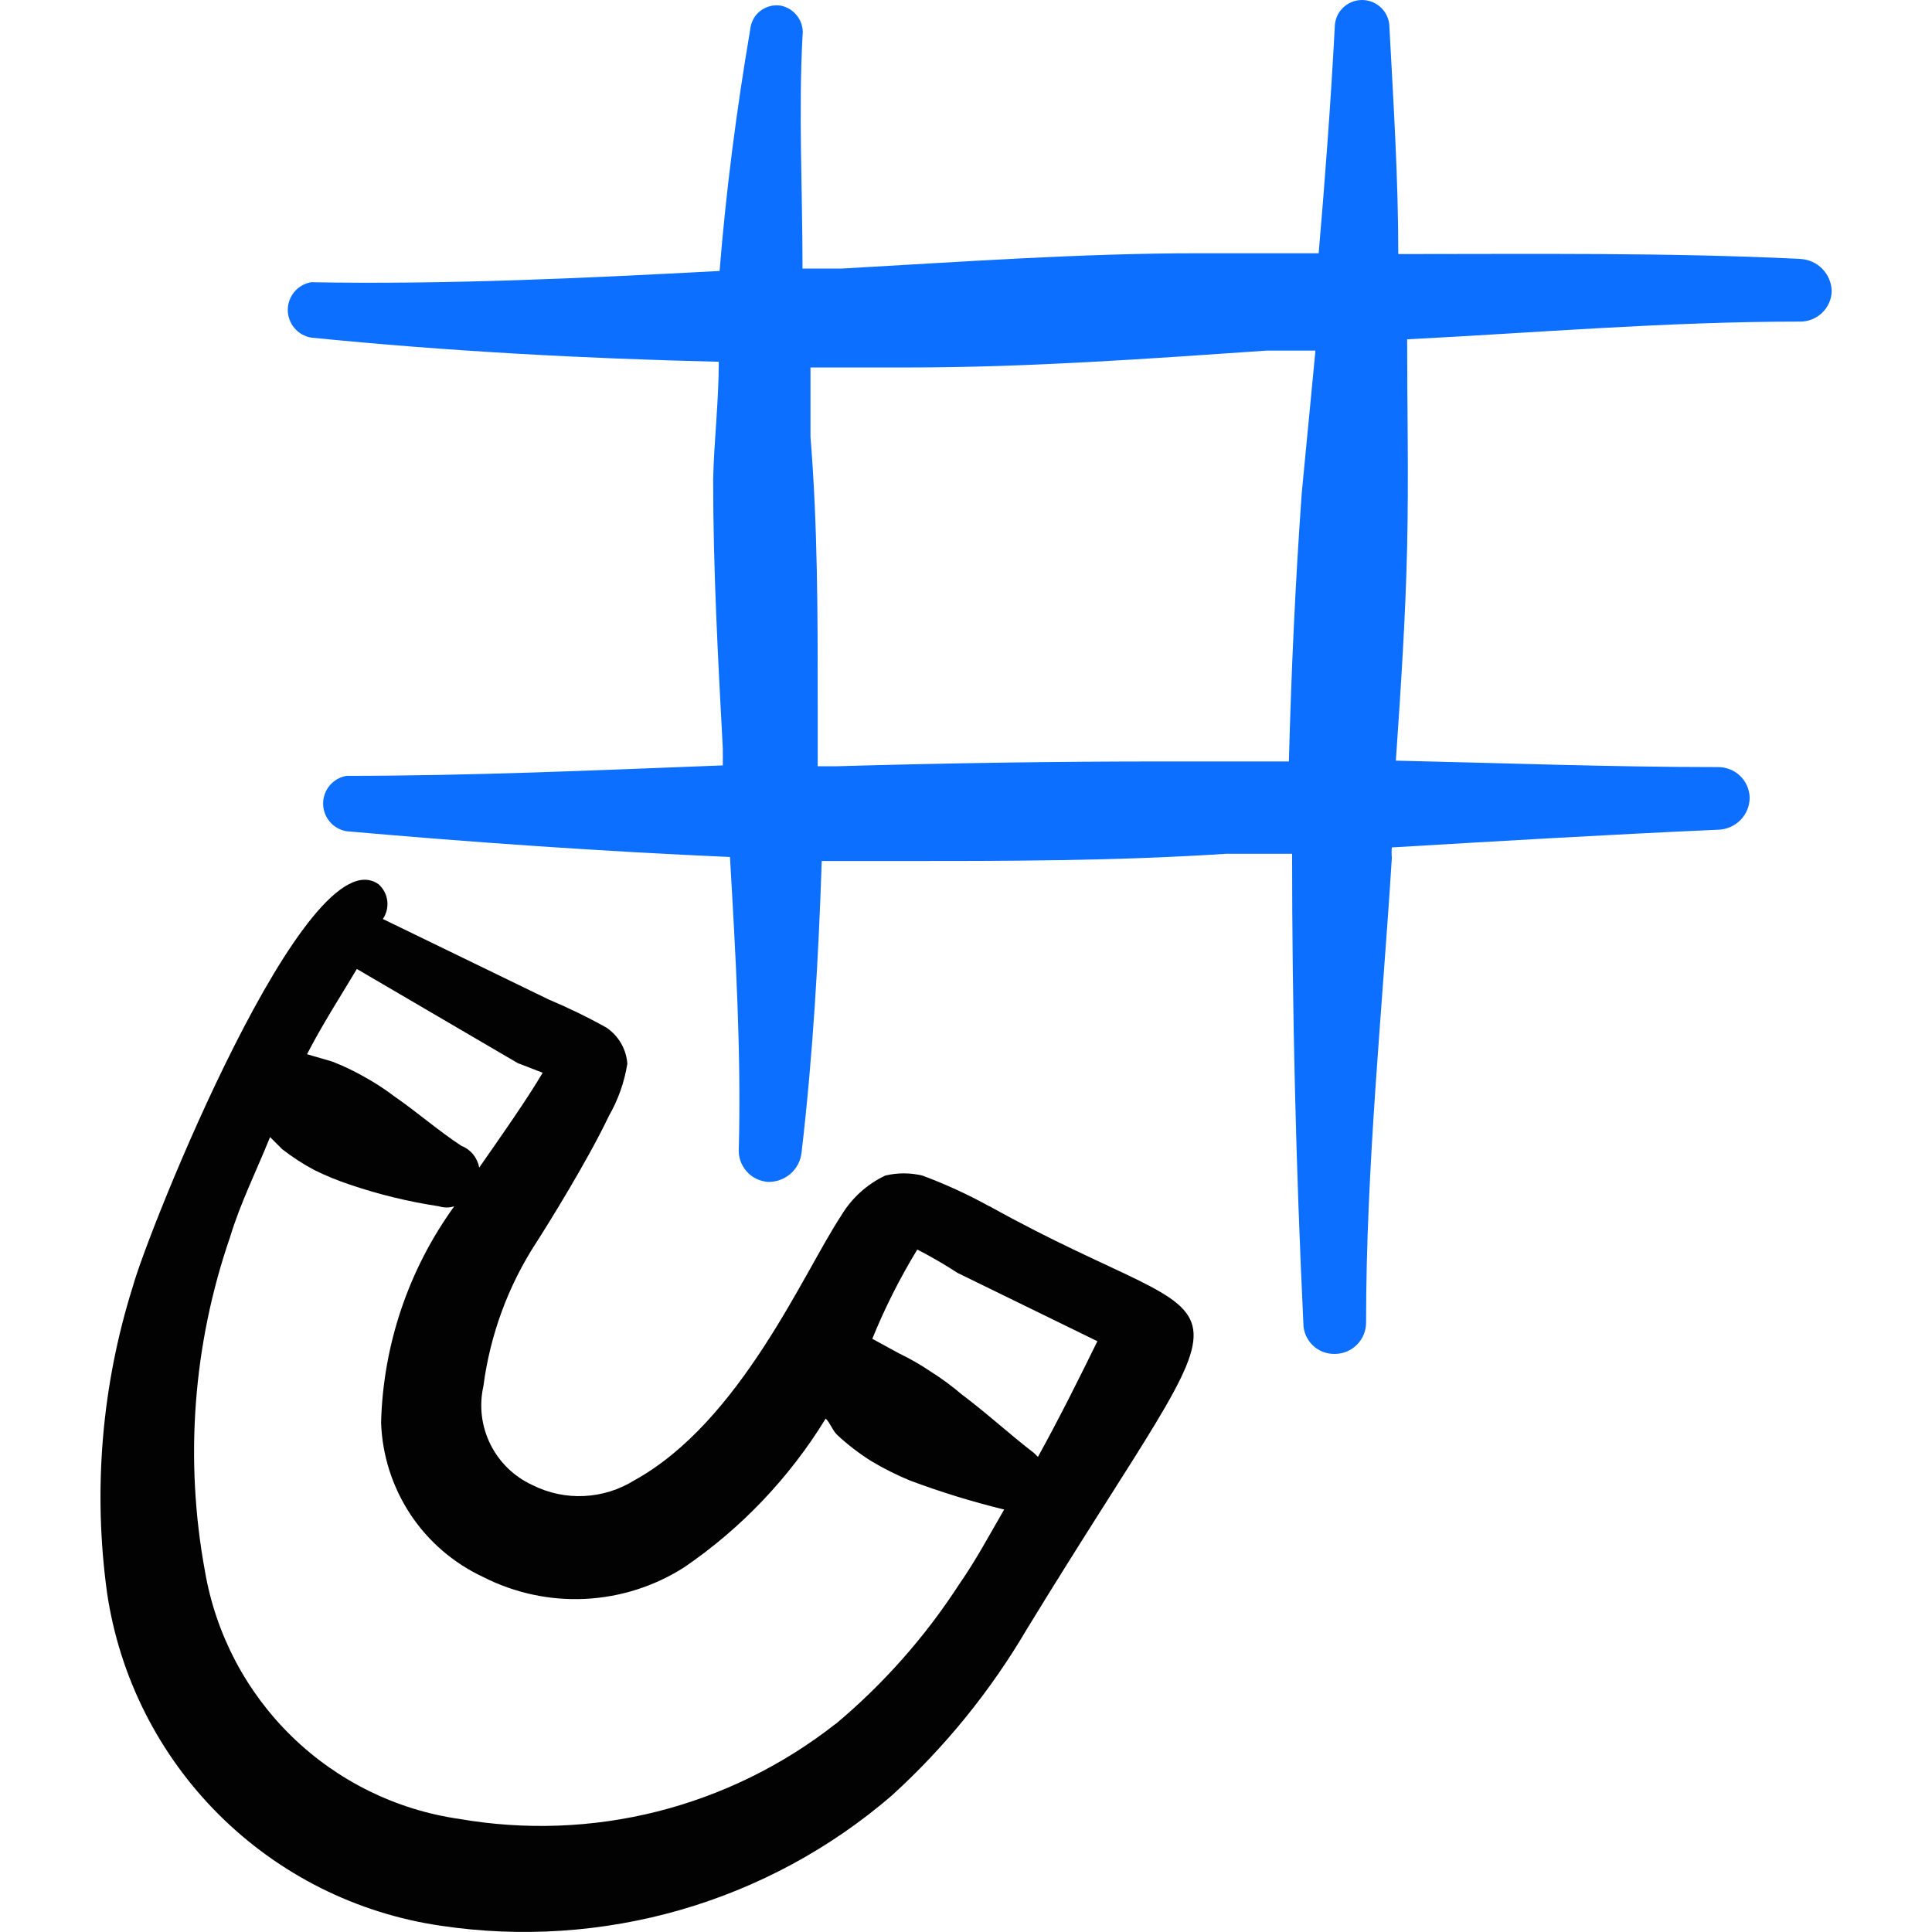
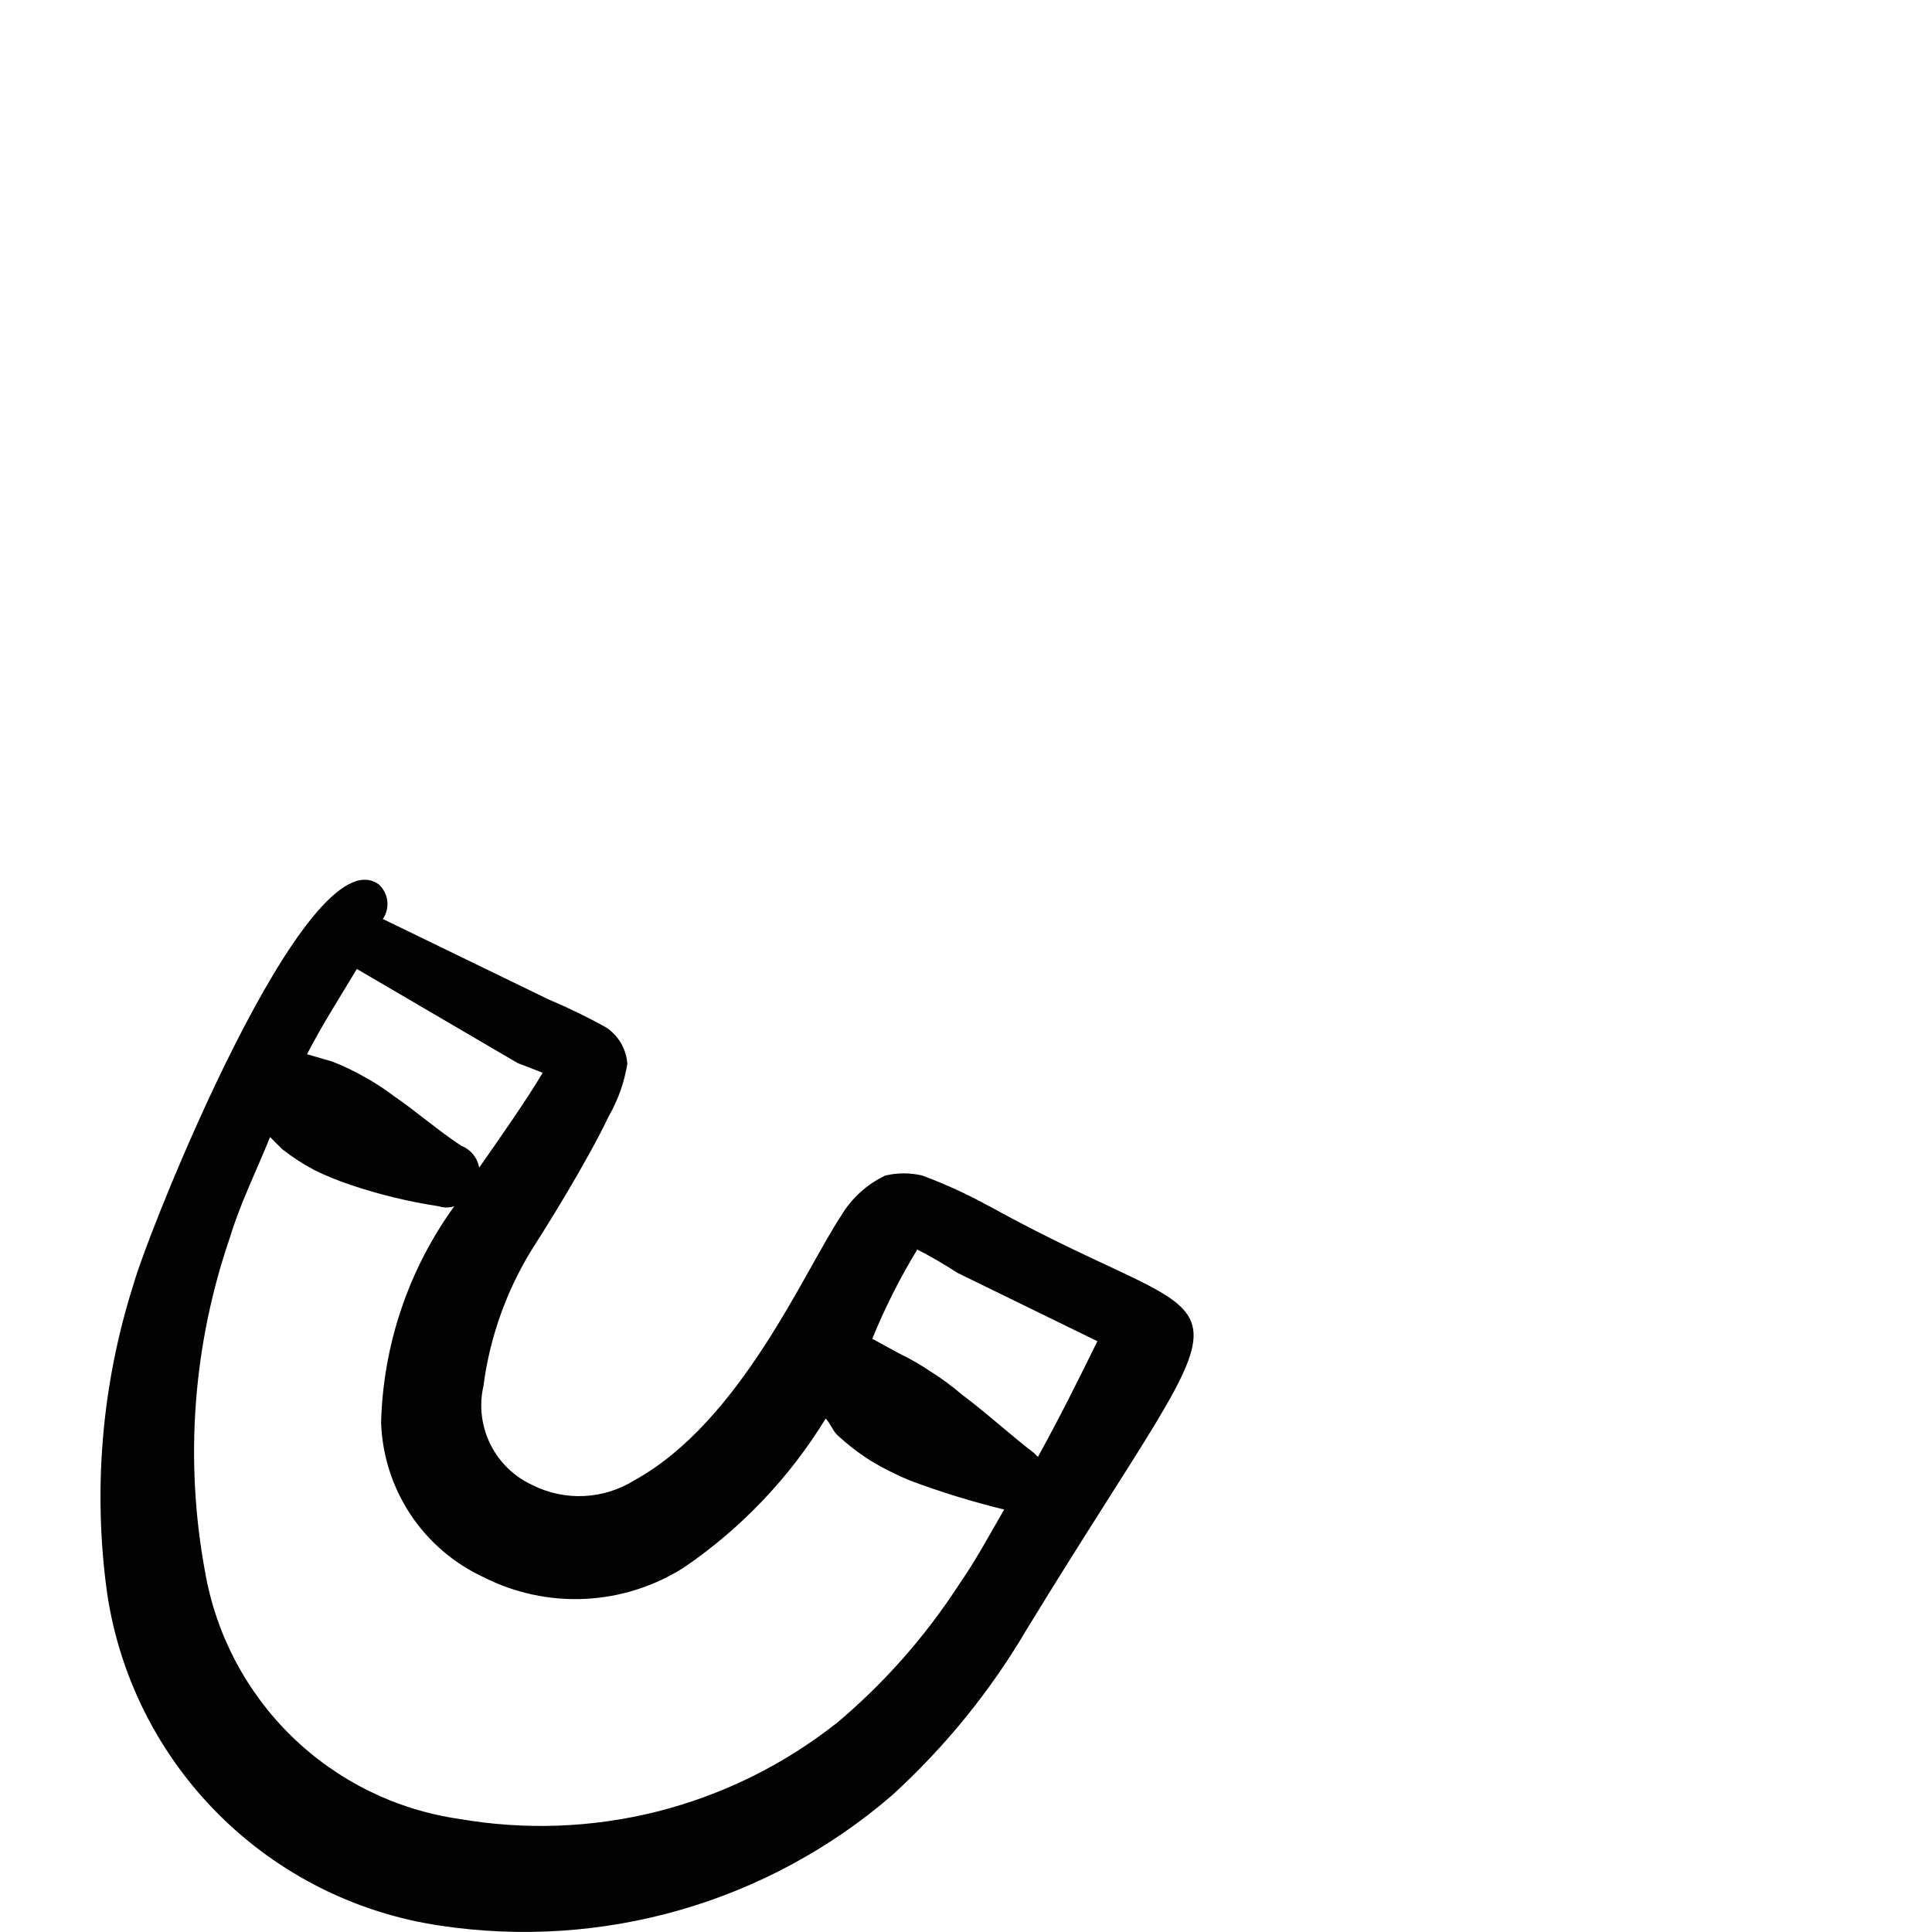
<svg xmlns="http://www.w3.org/2000/svg" fill="none" viewBox="0 0 24 24" id="Grid-Snap-Magnet--Streamline-Freehand">
  <desc>
    Grid Snap Magnet Streamline Icon: https://streamlinehq.com
  </desc>
  <path fill="#020202" fill-rule="evenodd" d="M12.286 14.983c-0.266 -0.147 -0.543 -0.274 -0.829 -0.38 -0.151 -0.036 -0.308 -0.036 -0.459 0 -0.229 0.108 -0.42 0.282 -0.549 0.499 -0.469 0.709 -1.249 2.557 -2.567 3.286 -0.189 0.118 -0.404 0.185 -0.626 0.196 -0.222 0.011 -0.443 -0.036 -0.642 -0.136 -0.227 -0.104 -0.411 -0.283 -0.522 -0.506 -0.111 -0.224 -0.142 -0.479 -0.087 -0.722 0.083 -0.638 0.308 -1.249 0.659 -1.788 0.11 -0.17 0.629 -0.999 0.899 -1.568 0.116 -0.201 0.193 -0.421 0.23 -0.649 -0.006 -0.09 -0.033 -0.177 -0.078 -0.255 -0.045 -0.078 -0.107 -0.144 -0.182 -0.195 -0.233 -0.13 -0.473 -0.246 -0.719 -0.35l-2.058 -0.999c0.045 -0.066 0.064 -0.145 0.055 -0.224 -0.009 -0.079 -0.047 -0.152 -0.105 -0.205 -0.889 -0.649 -2.867 4.305 -3.056 4.994 -0.387 1.229 -0.496 2.529 -0.32 3.806 0.154 1.043 0.641 2.009 1.388 2.754 0.747 0.745 1.714 1.229 2.757 1.381 0.995 0.149 2.011 0.082 2.979 -0.197 0.967 -0.279 1.863 -0.764 2.625 -1.421 0.66 -0.601 1.226 -1.298 1.678 -2.068 2.887 -4.724 2.777 -3.446 -0.469 -5.254Zm-5.544 -1.658c-0.2 0.34 -0.559 0.849 -0.789 1.179 -0.011 -0.06 -0.037 -0.116 -0.075 -0.163 -0.038 -0.047 -0.088 -0.084 -0.145 -0.106 -0.29 -0.19 -0.549 -0.419 -0.839 -0.619 -0.117 -0.089 -0.241 -0.169 -0.37 -0.24 -0.128 -0.073 -0.262 -0.137 -0.4 -0.19l-0.31 -0.09c0.19 -0.369 0.41 -0.709 0.619 -1.059l1.998 1.169 0.31 0.12Zm3.636 8.091c-0.653 0.513 -1.407 0.883 -2.212 1.087 -0.805 0.203 -1.644 0.234 -2.463 0.092 -0.784 -0.113 -1.511 -0.472 -2.079 -1.025 -0.567 -0.553 -0.944 -1.271 -1.078 -2.052 -0.255 -1.385 -0.148 -2.813 0.31 -4.145 0.13 -0.429 0.33 -0.829 0.499 -1.248l0.15 0.15c0.125 0.098 0.259 0.185 0.4 0.26 0.142 0.07 0.289 0.13 0.439 0.18 0.361 0.123 0.732 0.213 1.109 0.27 0.062 0.02 0.128 0.02 0.19 0 -0.567 0.783 -0.884 1.72 -0.909 2.687 0.014 0.406 0.14 0.799 0.363 1.138 0.224 0.339 0.537 0.608 0.905 0.78 0.391 0.199 0.827 0.293 1.264 0.272 0.438 -0.021 0.863 -0.156 1.233 -0.392 0.71 -0.485 1.309 -1.115 1.758 -1.848 0.06 0.06 0.08 0.14 0.14 0.2 0.132 0.124 0.276 0.234 0.429 0.33 0.154 0.092 0.314 0.172 0.479 0.24 0.382 0.143 0.772 0.263 1.169 0.36 -0.18 0.31 -0.35 0.629 -0.559 0.929 -0.423 0.653 -0.941 1.239 -1.538 1.738Zm2.517 -3.316 -0.05 -0.05c-0.3 -0.23 -0.579 -0.489 -0.899 -0.729 -0.12 -0.102 -0.247 -0.196 -0.38 -0.28 -0.127 -0.086 -0.261 -0.163 -0.4 -0.23l-0.33 -0.18c0.156 -0.384 0.343 -0.755 0.559 -1.109 0.171 0.088 0.338 0.185 0.499 0.29l1.738 0.849c-0.23 0.469 -0.469 0.949 -0.739 1.438Z" clip-rule="evenodd" stroke-width="1" />
-   <path fill="#0c6fff" fill-rule="evenodd" d="M22.364 3.216c-1.658 -0.08 -3.306 -0.06 -4.994 -0.06 0 -0.939 -0.06 -1.878 -0.11 -2.817 0 -0.09 -0.036 -0.176 -0.1 -0.24C17.097 0.036 17.01 0 16.92 0c-0.09 0 -0.176 0.036 -0.24 0.099 -0.064 0.064 -0.099 0.15 -0.099 0.24 -0.05 0.939 -0.12 1.878 -0.2 2.807h-1.488c-1.478 0 -2.997 0.11 -4.435 0.19h-0.489c0 -0.999 -0.05 -1.918 0 -2.887 0.012 -0.086 -0.009 -0.173 -0.06 -0.243C9.859 0.136 9.784 0.087 9.699 0.07 9.654 0.063 9.608 0.065 9.564 0.077c-0.044 0.012 -0.085 0.032 -0.121 0.06 -0.036 0.028 -0.065 0.063 -0.086 0.103 -0.021 0.04 -0.034 0.084 -0.038 0.129 -0.17 0.999 -0.3 1.998 -0.38 2.997 -1.688 0.09 -3.376 0.17 -5.074 0.14 -0.081 0.014 -0.155 0.056 -0.208 0.119 -0.053 0.063 -0.082 0.143 -0.082 0.225s0.029 0.162 0.082 0.225c0.053 0.063 0.127 0.105 0.208 0.119 1.698 0.17 3.386 0.26 5.064 0.3 0 0.489 -0.06 0.999 -0.07 1.458 0 1.119 0.06 2.227 0.12 3.346v0.21c-1.558 0.06 -3.116 0.13 -4.675 0.13 -0.081 0.014 -0.155 0.056 -0.208 0.119 -0.053 0.063 -0.082 0.143 -0.082 0.225s0.029 0.162 0.082 0.225c0.053 0.063 0.127 0.105 0.208 0.119 1.588 0.14 3.176 0.25 4.764 0.32 0.07 1.209 0.14 2.407 0.11 3.616 -0.004 0.051 0.002 0.103 0.018 0.152 0.016 0.049 0.041 0.094 0.075 0.133 0.033 0.039 0.074 0.071 0.12 0.094 0.046 0.023 0.096 0.037 0.147 0.041 0.104 0.003 0.205 -0.034 0.283 -0.102 0.078 -0.069 0.127 -0.164 0.137 -0.268 0.14 -1.199 0.21 -2.407 0.25 -3.616h0.929c1.369 0 2.727 0 4.095 -0.09h0.819c0 1.938 0.047 3.882 0.14 5.833 0 0.051 0.01 0.101 0.03 0.148 0.02 0.047 0.049 0.089 0.085 0.124 0.036 0.035 0.079 0.063 0.127 0.082 0.047 0.018 0.098 0.027 0.148 0.026 0.103 0 0.202 -0.041 0.275 -0.114 0.073 -0.073 0.114 -0.172 0.114 -0.275 0 -1.938 0.2 -3.856 0.32 -5.773 -0.004 -0.043 -0.004 -0.087 0 -0.13 1.349 -0.08 2.707 -0.16 4.055 -0.22 0.104 -0.003 0.203 -0.046 0.276 -0.12 0.073 -0.075 0.114 -0.175 0.114 -0.279 -0.001 -0.051 -0.013 -0.102 -0.033 -0.148 -0.021 -0.047 -0.051 -0.089 -0.088 -0.124 -0.037 -0.035 -0.081 -0.063 -0.129 -0.081 -0.048 -0.018 -0.099 -0.027 -0.15 -0.026 -1.329 0 -2.657 -0.05 -3.995 -0.08 0.06 -0.879 0.12 -1.768 0.14 -2.657 0.02 -0.889 0 -1.718 0 -2.577 1.578 -0.08 3.226 -0.22 4.874 -0.22 0.051 0.001 0.102 -0.007 0.15 -0.026 0.048 -0.018 0.091 -0.046 0.129 -0.081 0.037 -0.035 0.067 -0.077 0.088 -0.124 0.021 -0.047 0.032 -0.097 0.033 -0.148 -0.002 -0.103 -0.044 -0.202 -0.116 -0.276 -0.072 -0.074 -0.17 -0.118 -0.273 -0.123Zm-6.193 2.907c-0.08 1.109 -0.13 2.217 -0.16 3.336h-1.558c-1.332 0 -2.69 0.02 -4.075 0.06h-0.22v-0.769c0 -1.109 0 -2.217 -0.09 -3.326v-0.859h1.219c1.488 0 2.997 -0.11 4.455 -0.21h0.599l-0.17 1.768Z" clip-rule="evenodd" stroke-width="1" />
</svg>